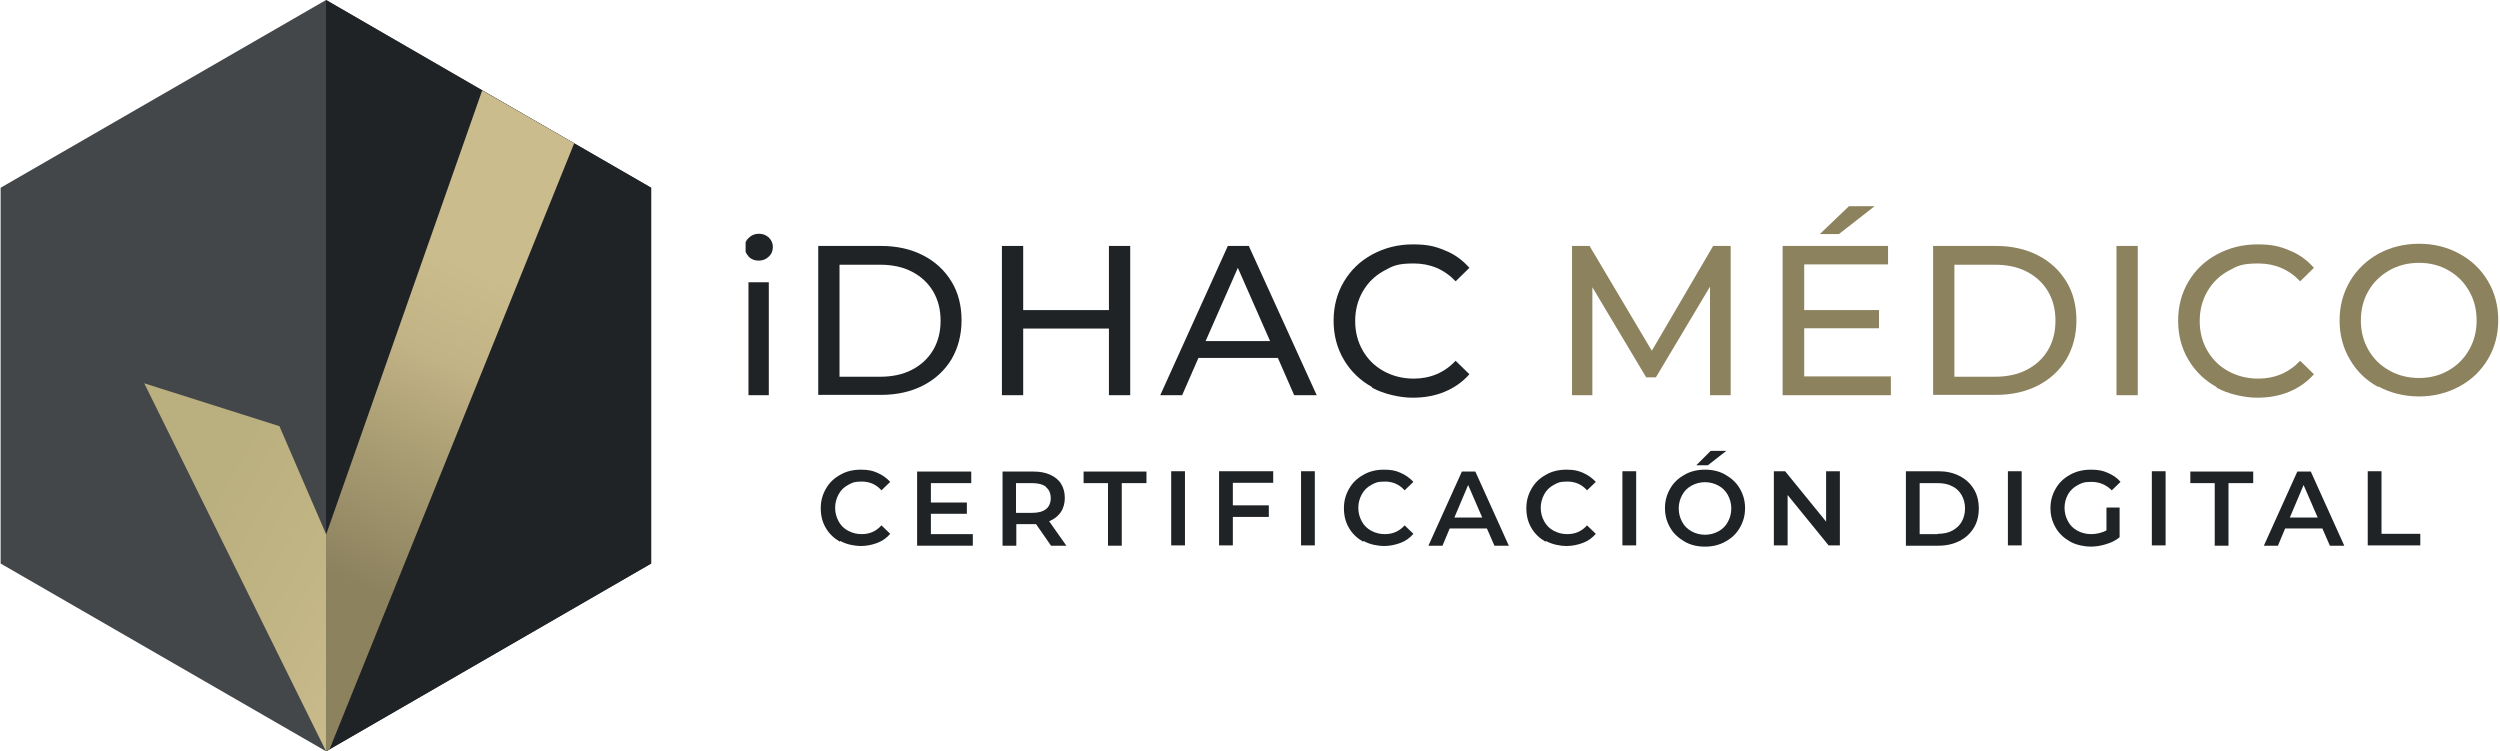
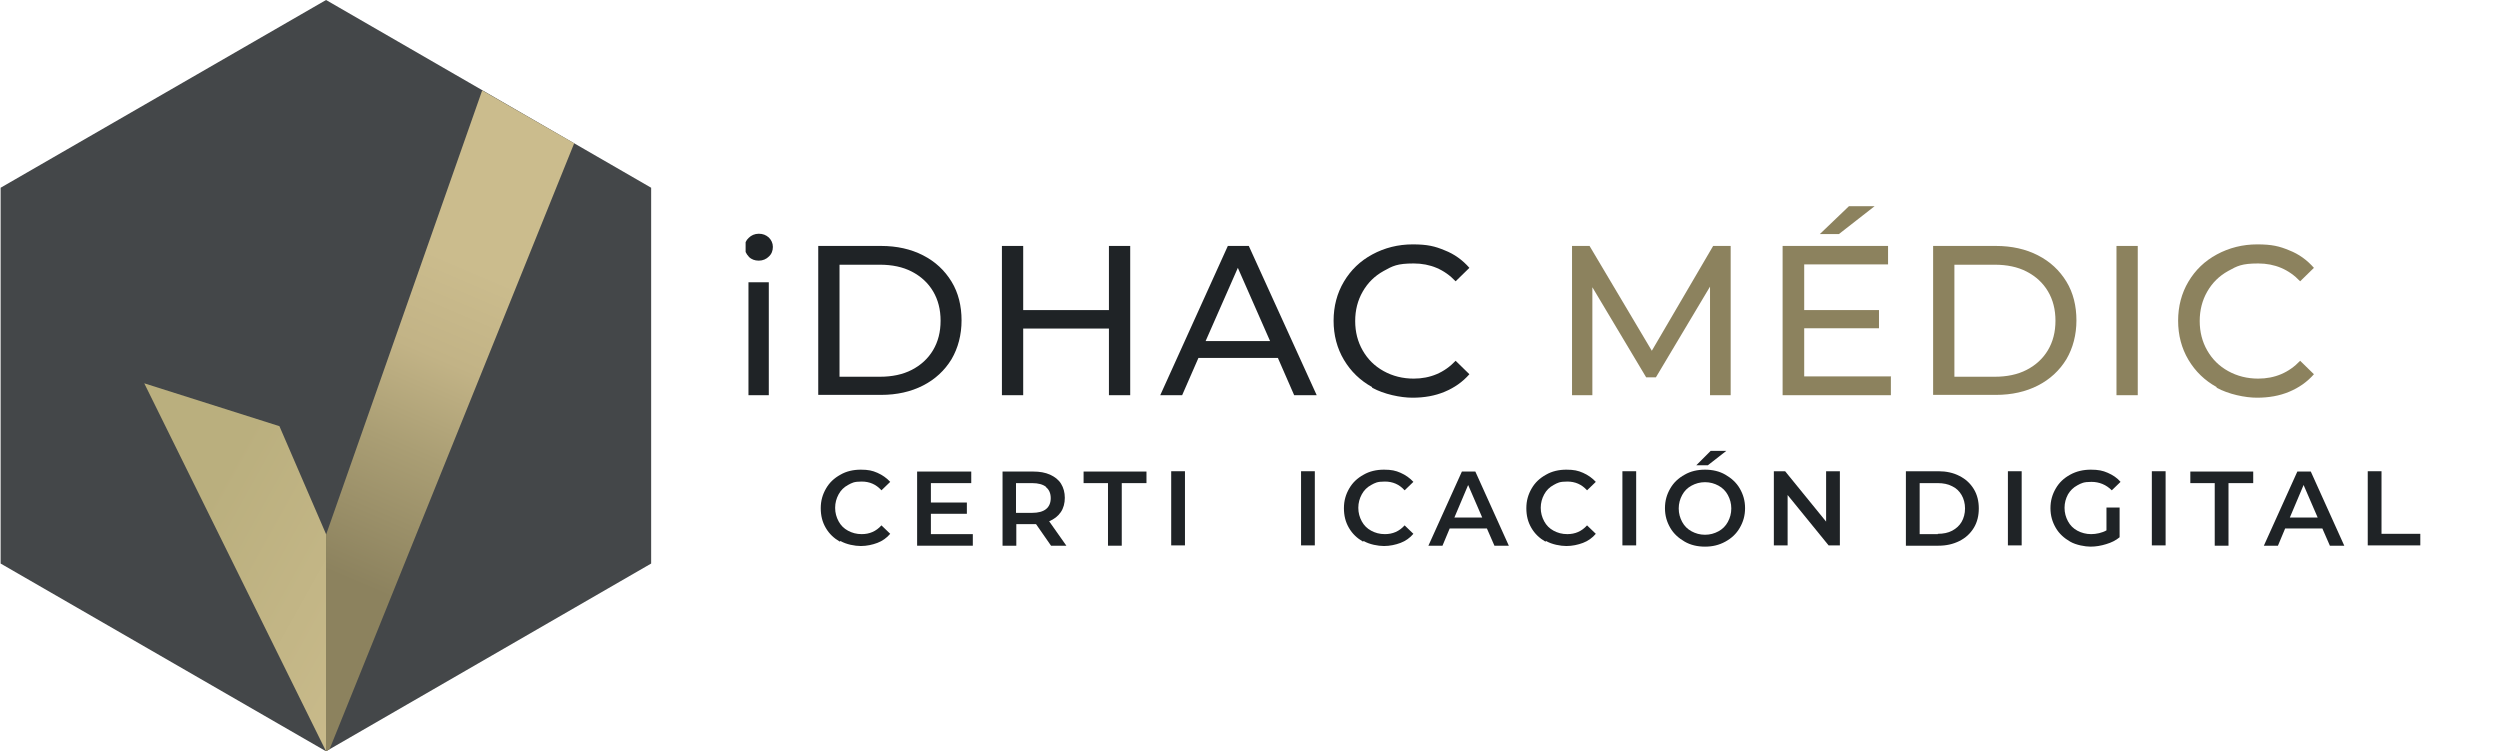
<svg xmlns="http://www.w3.org/2000/svg" width="1032" height="310" viewBox="0 0 1032 310" fill="none">
  <g clip-path="url(#clip0_6593_2168)">
    <path d="M346.683 223.587C344.229 222.167 342.291 220.358 340.871 217.904C339.45 215.45 338.804 212.867 338.804 209.767C338.804 206.667 339.579 204.083 341 201.629C342.421 199.175 344.358 197.367 346.941 195.946C349.396 194.525 352.237 193.879 355.337 193.879C358.437 193.879 360.116 194.267 362.183 195.171C364.25 196.075 366.058 197.367 367.479 198.917L363.862 202.404C361.666 199.95 358.954 198.787 355.725 198.787C352.496 198.787 351.721 199.304 350.041 200.208C348.362 201.112 347.071 202.404 346.166 204.083C345.262 205.762 344.746 207.571 344.746 209.637C344.746 211.704 345.262 213.512 346.166 215.192C347.071 216.871 348.362 218.162 350.041 219.067C351.721 219.971 353.529 220.487 355.725 220.487C358.954 220.487 361.666 219.325 363.862 216.871L367.479 220.358C366.058 222.037 364.25 223.329 362.183 224.104C360.116 224.879 357.791 225.396 355.337 225.396C352.883 225.396 349.396 224.75 346.941 223.329L346.683 223.587Z" fill="#1F2326" />
    <path d="M401.579 220.488V225.267H378.587V194.654H400.933V199.433H384.271V207.442H399.125V212.092H384.271V220.488H401.579Z" fill="#1F2326" />
    <path d="M433.871 225.267L427.671 216.354C427.412 216.354 427.025 216.354 426.508 216.354H419.533V225.267H413.85V194.654H426.508C429.221 194.654 431.417 195.042 433.483 195.946C435.421 196.85 436.971 198.013 438.004 199.692C439.037 201.371 439.554 203.308 439.554 205.504C439.554 207.7 439.037 209.767 437.875 211.446C436.712 213.125 435.162 214.288 433.096 215.192L440.2 225.267H434.129H433.871ZM431.804 200.983C430.512 199.95 428.575 199.433 426.121 199.433H419.404V211.704H426.121C428.575 211.704 430.512 211.188 431.804 210.154C433.096 209.121 433.742 207.571 433.742 205.633C433.742 203.696 433.096 202.146 431.804 201.113V200.983Z" fill="#1F2326" />
    <path d="M457.508 199.433H447.304V194.654H473.266V199.433H463.062V225.267H457.379V199.433H457.508Z" fill="#1F2326" />
    <path d="M483.471 194.525H489.154V225.137H483.471V194.525Z" fill="#1F2326" />
-     <path d="M508.916 199.304V208.604H523.771V213.383H508.916V225.137H503.233V194.525H525.579V199.304H508.916Z" fill="#1F2326" />
    <path d="M537.075 194.525H542.758V225.137H537.075V194.525Z" fill="#1F2326" />
    <path d="M562.65 223.587C560.196 222.167 558.258 220.358 556.837 217.904C555.417 215.45 554.771 212.867 554.771 209.767C554.771 206.667 555.546 204.083 556.967 201.629C558.387 199.175 560.325 197.367 562.908 195.946C565.362 194.525 568.204 193.879 571.304 193.879C574.404 193.879 576.083 194.267 578.15 195.171C580.217 196.075 582.025 197.367 583.446 198.917L579.829 202.404C577.633 199.95 574.921 198.787 571.692 198.787C568.462 198.787 567.687 199.304 566.008 200.208C564.329 201.112 563.037 202.404 562.133 204.083C561.229 205.762 560.712 207.571 560.712 209.637C560.712 211.704 561.229 213.512 562.133 215.192C563.037 216.871 564.329 218.162 566.008 219.067C567.687 219.971 569.496 220.487 571.692 220.487C574.921 220.487 577.633 219.325 579.829 216.871L583.446 220.358C582.025 222.037 580.217 223.329 578.15 224.104C576.083 224.879 573.758 225.396 571.304 225.396C568.85 225.396 565.362 224.75 562.908 223.329L562.65 223.587Z" fill="#1F2326" />
    <path d="M613.8 218.163H598.429L595.458 225.267H589.646L603.467 194.654H609.021L622.842 225.267H616.9L613.8 218.163ZM611.862 213.642L606.05 200.208L600.367 213.642H611.862Z" fill="#1F2326" />
    <path d="M637.954 223.587C635.5 222.167 633.562 220.358 632.142 217.904C630.721 215.45 630.075 212.867 630.075 209.767C630.075 206.667 630.85 204.083 632.271 201.629C633.692 199.175 635.629 197.367 638.212 195.946C640.667 194.525 643.508 193.879 646.608 193.879C649.708 193.879 651.387 194.267 653.454 195.171C655.521 196.075 657.329 197.367 658.75 198.917L655.133 202.404C652.937 199.95 650.225 198.787 646.996 198.787C643.767 198.787 642.992 199.304 641.312 200.208C639.633 201.112 638.342 202.404 637.437 204.083C636.533 205.762 636.017 207.571 636.017 209.637C636.017 211.704 636.533 213.512 637.437 215.192C638.342 216.871 639.633 218.162 641.312 219.067C642.992 219.971 644.8 220.487 646.996 220.487C650.225 220.487 652.937 219.325 655.133 216.871L658.75 220.358C657.329 222.037 655.521 223.329 653.454 224.104C651.387 224.879 649.062 225.396 646.608 225.396C644.154 225.396 640.667 224.75 638.212 223.329L637.954 223.587Z" fill="#1F2326" />
    <path d="M669.729 194.525H675.412V225.137H669.729V194.525Z" fill="#1F2326" />
    <path d="M695.433 223.587C692.979 222.167 690.912 220.358 689.491 217.904C688.071 215.45 687.296 212.867 687.296 209.767C687.296 206.667 688.071 204.083 689.491 201.629C690.912 199.175 692.85 197.367 695.433 195.946C697.887 194.525 700.729 193.879 703.829 193.879C706.929 193.879 709.771 194.525 712.225 195.946C714.679 197.367 716.746 199.175 718.166 201.629C719.587 204.083 720.362 206.667 720.362 209.767C720.362 212.867 719.587 215.45 718.166 217.904C716.746 220.358 714.808 222.167 712.225 223.587C709.641 225.008 706.929 225.654 703.829 225.654C700.729 225.654 697.887 225.008 695.433 223.587ZM709.383 219.325C711.062 218.421 712.354 217.129 713.258 215.45C714.162 213.771 714.679 211.962 714.679 209.896C714.679 207.829 714.162 206.021 713.258 204.342C712.354 202.662 711.062 201.371 709.383 200.467C707.704 199.562 705.896 199.046 703.829 199.046C701.762 199.046 699.954 199.562 698.275 200.467C696.596 201.371 695.304 202.662 694.4 204.342C693.496 206.021 692.979 207.829 692.979 209.896C692.979 211.962 693.496 213.771 694.4 215.45C695.304 217.129 696.596 218.421 698.275 219.325C699.954 220.229 701.762 220.746 703.829 220.746C705.896 220.746 707.704 220.229 709.383 219.325ZM706.154 186.129H712.612L704.991 192.071H700.212L706.154 186.129Z" fill="#1F2326" />
    <path d="M759.5 194.525V225.137H754.85L737.929 204.342V225.137H732.246V194.525H736.896L753.816 215.321V194.525H759.5Z" fill="#1F2326" />
    <path d="M786.754 194.525H800.187C803.417 194.525 806.387 195.171 808.842 196.462C811.425 197.754 813.362 199.562 814.783 201.887C816.204 204.212 816.85 206.925 816.85 209.896C816.85 212.867 816.204 215.579 814.783 217.904C813.362 220.229 811.425 222.037 808.842 223.329C806.258 224.621 803.417 225.267 800.187 225.267H786.754V194.654V194.525ZM799.929 220.358C802.125 220.358 804.192 219.971 805.871 219.067C807.55 218.162 808.842 217 809.746 215.45C810.65 213.9 811.167 211.962 811.167 209.896C811.167 207.829 810.65 205.892 809.746 204.342C808.842 202.792 807.55 201.5 805.871 200.725C804.192 199.821 802.125 199.433 799.929 199.433H792.437V220.487H799.929V220.358Z" fill="#1F2326" />
    <path d="M828.862 194.525H834.546V225.137H828.862V194.525Z" fill="#1F2326" />
    <path d="M869.55 209.508H874.975V221.779C873.425 223.071 871.616 223.975 869.421 224.621C867.354 225.267 865.158 225.654 862.962 225.654C860.766 225.654 857.021 225.008 854.566 223.587C852.112 222.167 850.046 220.358 848.625 217.904C847.204 215.45 846.429 212.867 846.429 209.767C846.429 206.667 847.204 204.083 848.625 201.629C850.046 199.175 851.983 197.367 854.566 195.946C857.15 194.525 859.991 193.879 863.091 193.879C866.191 193.879 868 194.267 870.066 195.171C872.133 196.075 873.941 197.237 875.362 198.917L871.746 202.404C869.421 200.079 866.579 198.917 863.35 198.917C860.121 198.917 859.216 199.433 857.537 200.337C855.858 201.242 854.566 202.533 853.662 204.083C852.758 205.762 852.241 207.571 852.241 209.637C852.241 211.704 852.758 213.512 853.662 215.192C854.566 216.871 855.858 218.162 857.537 219.067C859.216 219.971 861.154 220.487 863.221 220.487C865.287 220.487 867.741 219.971 869.55 218.937V209.379V209.508Z" fill="#1F2326" />
    <path d="M888.279 194.525H893.962V225.137H888.279V194.525Z" fill="#1F2326" />
    <path d="M914.371 199.433H904.167V194.654H930.129V199.433H919.925V225.267H914.241V199.433H914.371Z" fill="#1F2326" />
    <path d="M958.675 218.163H943.304L940.333 225.267H934.521L948.342 194.654H953.896L967.717 225.267H961.775L958.675 218.163ZM956.737 213.642L950.925 200.208L945.242 213.642H956.737Z" fill="#1F2326" />
    <path d="M977.404 194.525H983.087V220.358H999.104V225.137H977.404V194.525Z" fill="#1F2326" />
    <path d="M309.096 105.916C308.062 104.883 307.417 103.591 307.417 102.041C307.417 100.491 307.933 99.2 309.096 98.166C310.129 97.133 311.55 96.487 313.229 96.487C314.908 96.487 316.2 97.004 317.362 98.037C318.396 99.071 319.042 100.362 319.042 101.912C319.042 103.462 318.525 104.883 317.362 105.916C316.329 106.95 314.908 107.596 313.229 107.596C311.55 107.596 310.258 107.079 309.096 106.046V105.916ZM308.967 116.508H317.362V163.137H308.967V116.508Z" fill="#1F2326" />
    <path d="M337.771 101.525H363.733C370.191 101.525 376.004 102.817 381.041 105.4C386.079 107.984 389.954 111.6 392.796 116.25C395.637 120.9 396.929 126.325 396.929 132.267C396.929 138.208 395.508 143.633 392.796 148.283C389.954 152.933 386.079 156.55 381.041 159.134C376.004 161.717 370.191 163.009 363.733 163.009H337.771V101.396V101.525ZM363.216 155.517C368.254 155.517 372.646 154.613 376.391 152.675C380.137 150.738 383.108 148.025 385.175 144.538C387.241 141.05 388.275 137.046 388.275 132.396C388.275 127.746 387.241 123.742 385.175 120.254C383.108 116.767 380.137 114.054 376.391 112.117C372.646 110.179 368.254 109.275 363.216 109.275H346.554V155.517H363.216Z" fill="#1F2326" />
    <path d="M466.55 101.525V163.137H457.767V135.625H422.375V163.137H413.592V101.525H422.375V128.004H457.767V101.525H466.55Z" fill="#1F2326" />
    <path d="M527.387 147.767H494.708L487.991 163.137H478.95L506.85 101.525H515.504L543.533 163.137H534.233L527.516 147.767H527.387ZM524.287 140.792L510.983 110.567L497.679 140.792H524.287Z" fill="#1F2326" />
    <path d="M566.396 159.779C561.487 157.067 557.612 153.321 554.771 148.542C551.929 143.763 550.508 138.338 550.508 132.396C550.508 126.454 551.929 121.029 554.771 116.25C557.612 111.471 561.487 107.725 566.525 105.013C571.562 102.3 577.117 100.879 583.187 100.879C589.258 100.879 592.358 101.654 596.362 103.334C600.367 104.884 603.725 107.338 606.567 110.567L600.883 116.121C596.233 111.213 590.421 108.759 583.575 108.759C576.729 108.759 574.921 109.792 571.175 111.859C567.429 113.925 564.587 116.767 562.521 120.384C560.454 124 559.421 128.004 559.421 132.525C559.421 137.046 560.454 141.05 562.521 144.667C564.587 148.284 567.429 151.125 571.175 153.192C574.921 155.259 579.054 156.292 583.575 156.292C590.421 156.292 596.233 153.838 600.883 148.929L606.567 154.484C603.725 157.713 600.367 160.038 596.362 161.717C592.358 163.396 587.967 164.171 583.058 164.171C578.15 164.171 571.304 162.75 566.396 160.038V159.779Z" fill="#1F2326" />
    <path d="M705.896 163.137V118.317L683.55 155.775H679.546L657.329 118.575V163.137H648.933V101.525H656.166L681.871 144.796L707.187 101.525H714.421V163.137H706.025H705.896Z" fill="#8C825E" />
    <path d="M780.554 155.516V163.137H735.862V101.525H779.391V109.146H744.775V128.004H775.646V135.496H744.775V155.387H780.683L780.554 155.516ZM763.116 85.121H773.837L759.112 96.616H751.233L763.246 85.121H763.116Z" fill="#8C825E" />
    <path d="M797.991 101.525H823.954C830.412 101.525 836.225 102.817 841.262 105.4C846.3 107.984 850.175 111.6 853.016 116.25C855.858 120.9 857.15 126.325 857.15 132.267C857.15 138.208 855.729 143.633 853.016 148.283C850.175 152.933 846.3 156.55 841.262 159.134C836.225 161.717 830.412 163.009 823.954 163.009H797.991V101.396V101.525ZM823.437 155.517C828.475 155.517 832.866 154.613 836.612 152.675C840.358 150.738 843.329 148.025 845.396 144.538C847.462 141.05 848.496 137.046 848.496 132.396C848.496 127.746 847.462 123.742 845.396 120.254C843.329 116.767 840.358 114.054 836.612 112.117C832.866 110.179 828.475 109.275 823.437 109.275H806.775V155.517H823.437Z" fill="#8C825E" />
    <path d="M873.683 101.525H882.466V163.137H873.683V101.525Z" fill="#8C825E" />
    <path d="M915.016 159.779C910.108 157.067 906.233 153.321 903.391 148.542C900.55 143.763 899.129 138.338 899.129 132.396C899.129 126.454 900.55 121.029 903.391 116.25C906.233 111.471 910.108 107.725 915.146 105.013C920.183 102.3 925.737 100.879 931.808 100.879C937.879 100.879 940.979 101.654 944.983 103.334C948.987 104.884 952.346 107.338 955.187 110.567L949.504 116.121C944.854 111.213 939.041 108.759 932.196 108.759C925.35 108.759 923.541 109.792 919.796 111.859C916.05 113.925 913.208 116.767 911.141 120.384C909.075 124 908.041 128.004 908.041 132.525C908.041 137.046 909.075 141.05 911.141 144.667C913.208 148.284 916.05 151.125 919.796 153.192C923.541 155.259 927.675 156.292 932.196 156.292C939.041 156.292 944.854 153.838 949.504 148.929L955.187 154.484C952.346 157.713 948.987 160.038 944.983 161.717C940.979 163.396 936.587 164.171 931.679 164.171C926.771 164.171 919.925 162.75 915.016 160.038V159.779Z" fill="#8C825E" />
-     <path d="M981.796 159.779C976.758 157.066 972.883 153.321 970.042 148.412C967.2 143.633 965.779 138.208 965.779 132.266C965.779 126.325 967.2 121.029 970.042 116.121C972.883 111.341 976.758 107.596 981.796 104.754C986.833 102.041 992.387 100.621 998.587 100.621C1004.79 100.621 1010.34 102.041 1015.25 104.754C1020.29 107.466 1024.16 111.212 1027 115.991C1029.85 120.771 1031.27 126.196 1031.27 132.137C1031.27 138.079 1029.85 143.504 1027 148.283C1024.16 153.062 1020.29 156.808 1015.25 159.521C1010.21 162.233 1004.66 163.654 998.587 163.654C992.517 163.654 986.704 162.233 981.796 159.521V159.779ZM1010.73 152.933C1014.35 150.866 1017.19 148.025 1019.25 144.408C1021.32 140.791 1022.35 136.787 1022.35 132.266C1022.35 127.746 1021.32 123.741 1019.25 120.125C1017.19 116.508 1014.35 113.666 1010.73 111.6C1007.11 109.533 1003.11 108.5 998.587 108.5C994.067 108.5 989.933 109.533 986.317 111.6C982.7 113.666 979.729 116.508 977.662 120.125C975.596 123.741 974.562 127.746 974.562 132.266C974.562 136.787 975.596 140.791 977.662 144.408C979.729 148.025 982.571 150.866 986.317 152.933C989.933 155 994.067 156.033 998.587 156.033C1003.11 156.033 1007.11 155 1010.73 152.933Z" fill="#8C825E" />
  </g>
  <g clip-path="url(#clip1_6593_2168)">
    <path d="M0.258 77.5V232.629L134.592 310.129L268.796 232.629V77.5L134.592 0L0.258 77.5Z" fill="#444749" />
-     <path d="M268.796 77.5V232.629L136.013 309.354L134.592 310.129V0L199.046 37.329L237.021 59.158L268.796 77.5Z" fill="#1F2326" />
    <path d="M237.021 59.158L136.013 309.354H135.883L134.592 310.129V220.746L199.046 37.329L237.021 59.158Z" fill="url(#paint0_linear_6593_2168)" />
    <path d="M59.546 158.229L115.346 175.925L134.592 220.488V310.129L59.546 158.229Z" fill="url(#paint1_linear_6593_2168)" />
  </g>
  <defs>
    <linearGradient id="paint0_linear_6593_2168" x1="132.267" y1="256.008" x2="210.025" y2="73.625" gradientUnits="userSpaceOnUse">
      <stop offset="0.1" stop-color="#8C825E" />
      <stop offset="0.4" stop-color="#AA9E74" />
      <stop offset="0.6" stop-color="#C2B386" />
      <stop offset="0.8" stop-color="#CBBC8D" />
    </linearGradient>
    <linearGradient id="paint1_linear_6593_2168" x1="39.008" y1="195.171" x2="174.504" y2="270.733" gradientUnits="userSpaceOnUse">
      <stop offset="0.3" stop-color="#BAAF7E" />
      <stop offset="1" stop-color="#CBBC8D" />
    </linearGradient>
    <clipPath id="clip0_6593_2168">
      <rect width="724.211" height="140.792" fill="white" transform="translate(307.789 85.25)" />
    </clipPath>
    <clipPath id="clip1_6593_2168">
      <rect width="268.992" height="310" fill="white" />
    </clipPath>
  </defs>
</svg>